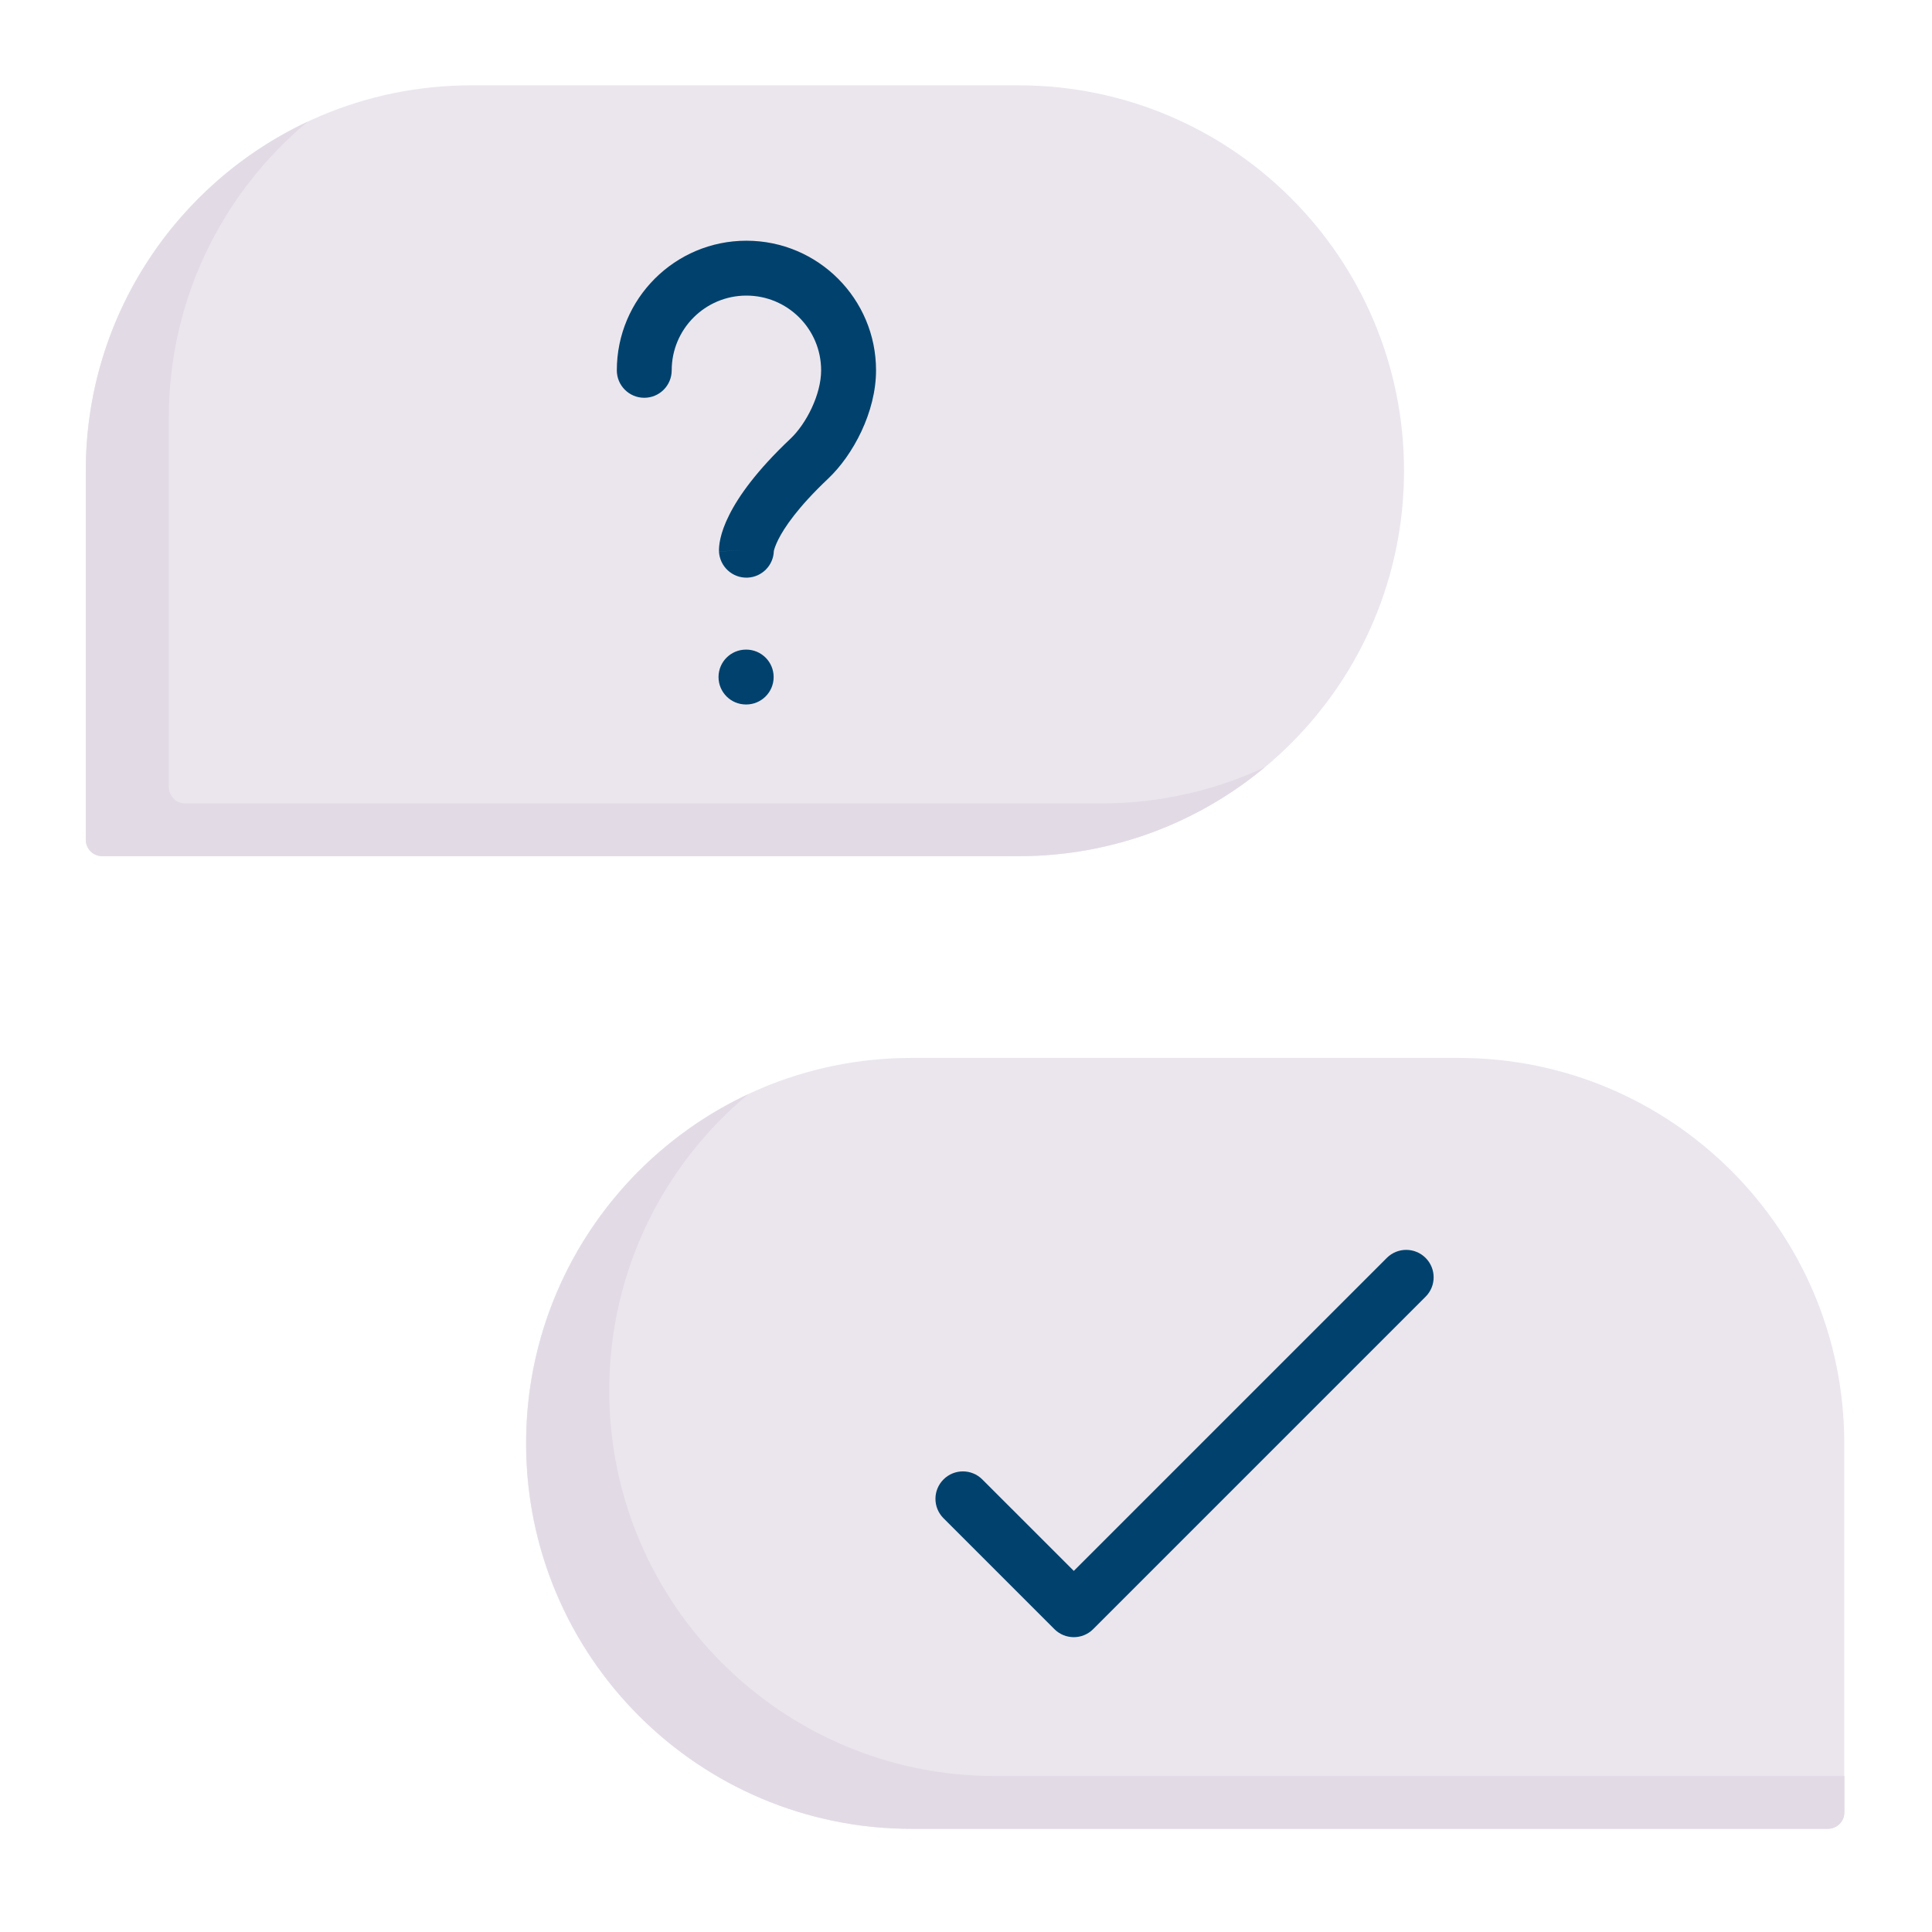
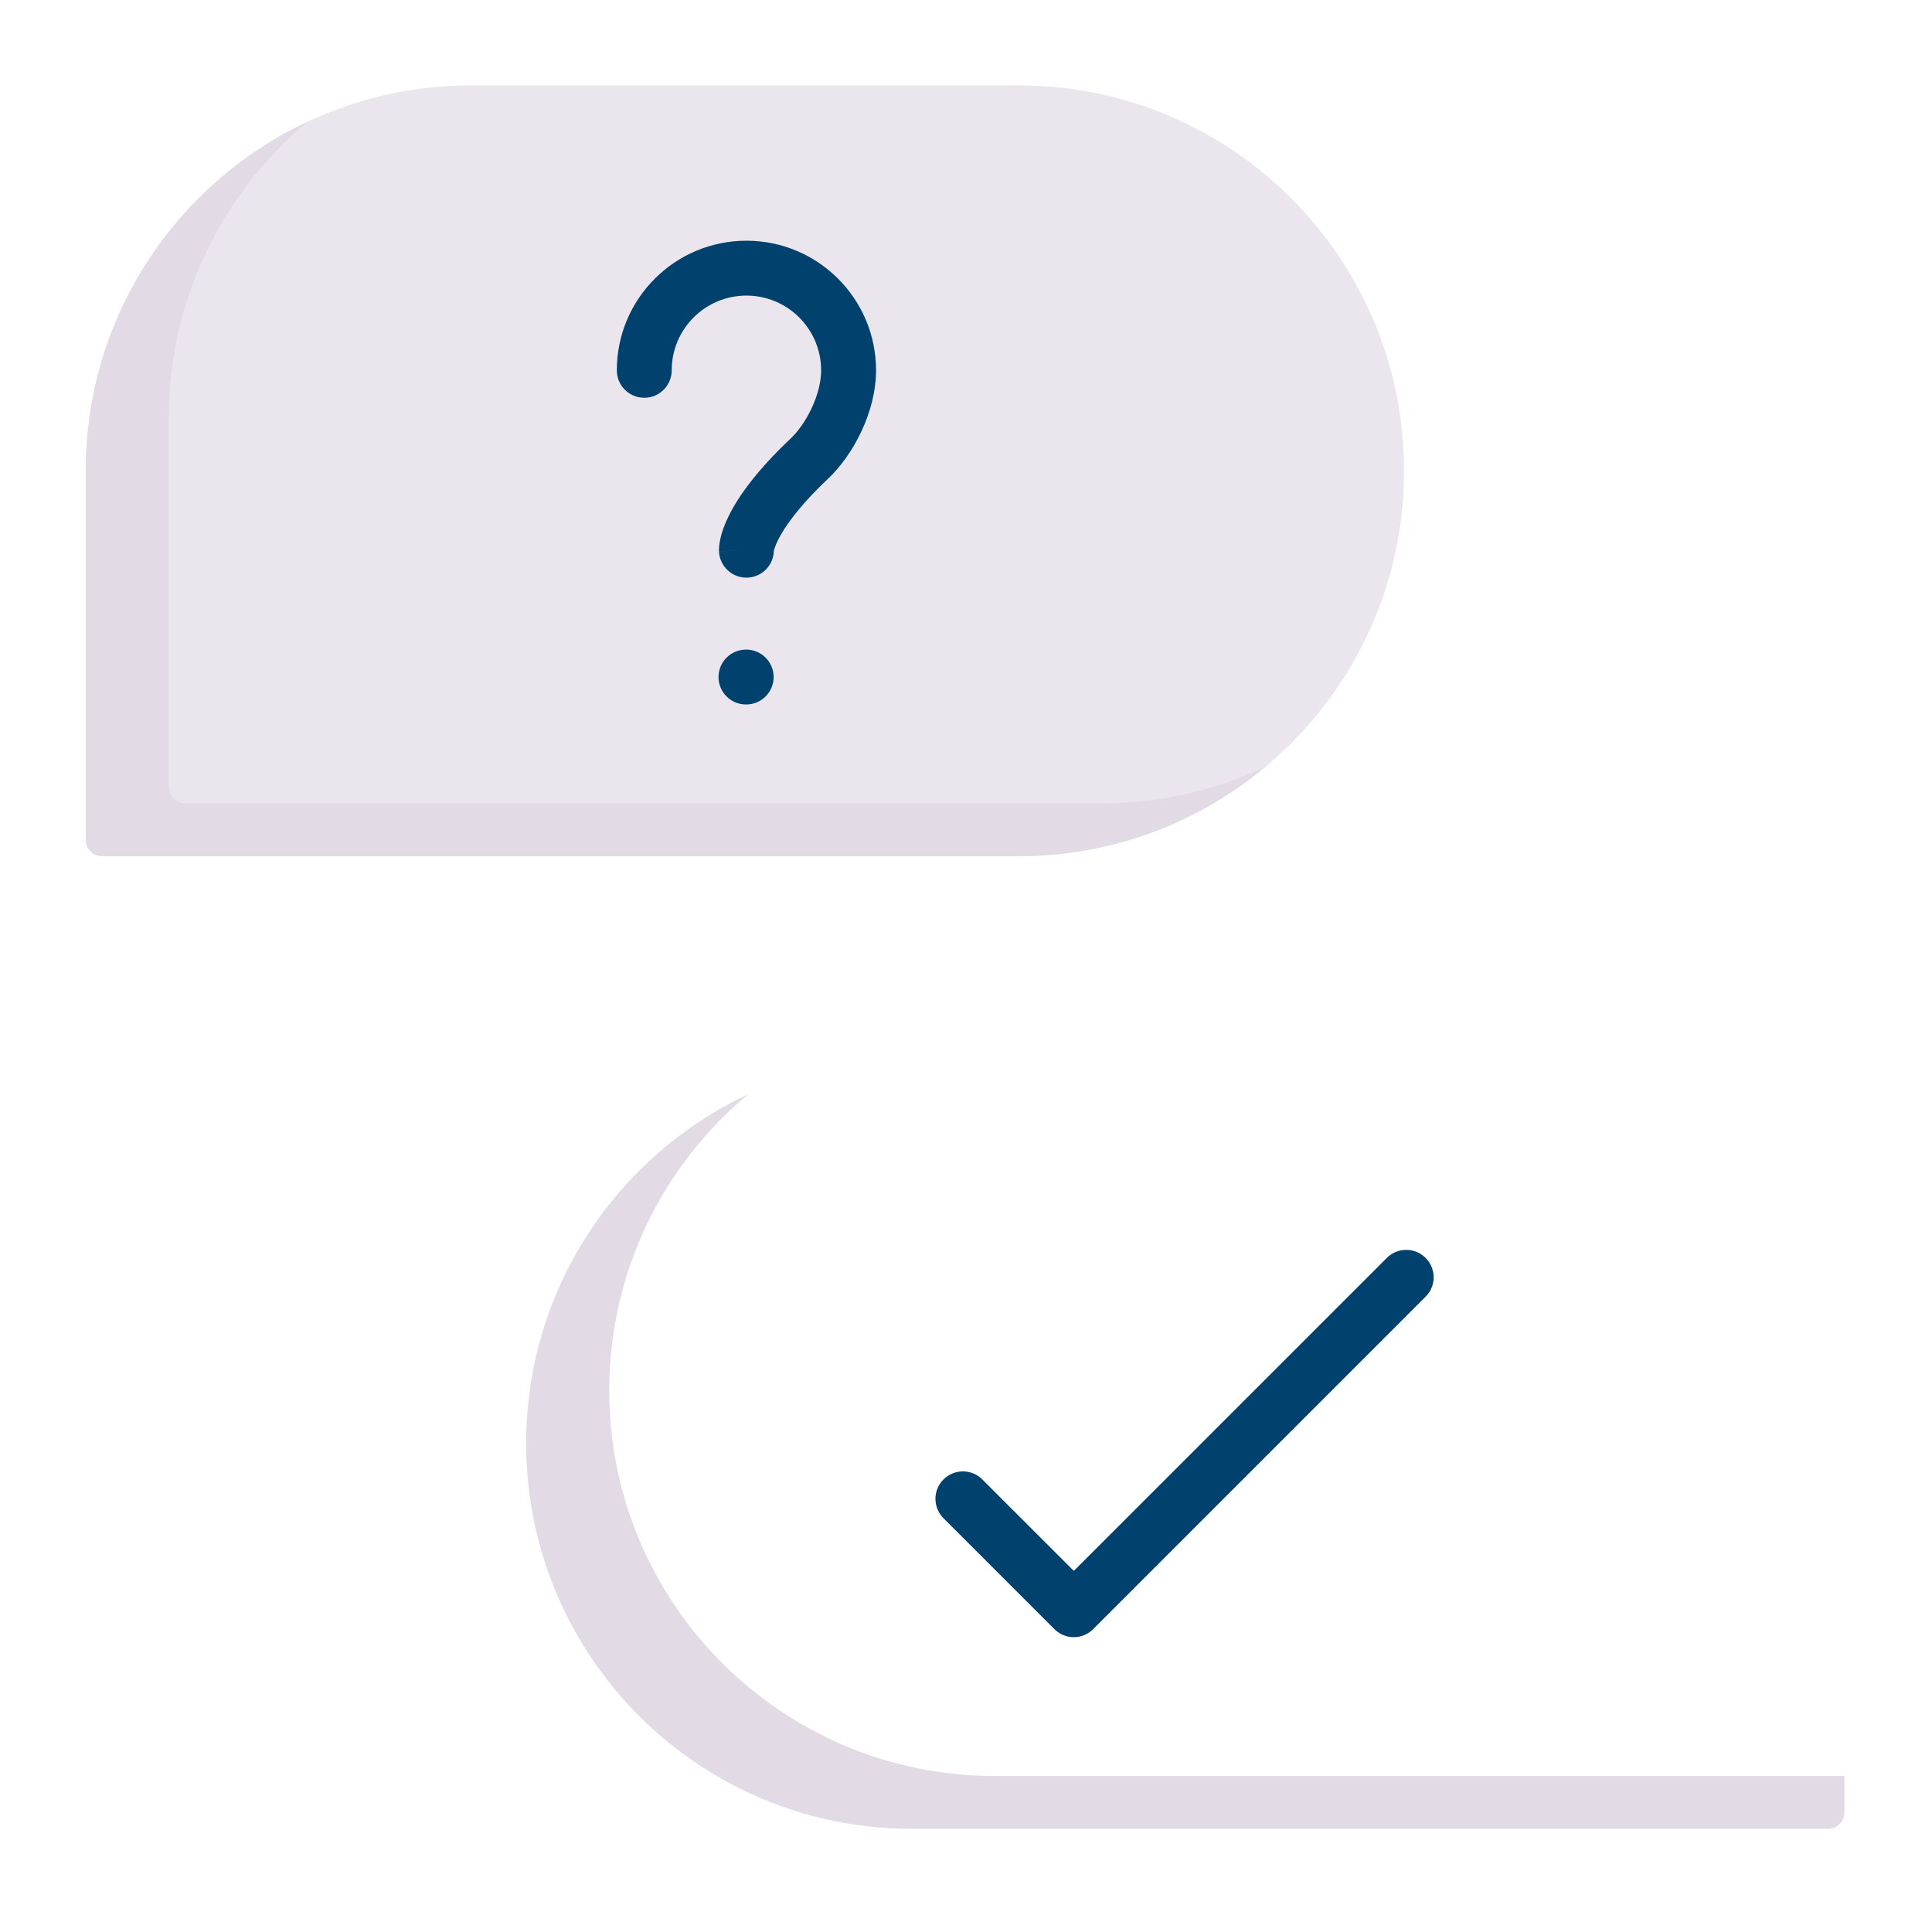
<svg xmlns="http://www.w3.org/2000/svg" width="64" height="64" viewBox="0 0 64 64" fill="none">
  <path d="M15.61 2.827H33.742C40.794 2.827 46.51 8.543 46.51 15.595C46.51 22.647 40.794 28.363 33.742 28.363H3.387C3.242 28.363 3.104 28.306 3.001 28.204C2.899 28.101 2.842 27.963 2.842 27.818V15.595C2.842 8.543 8.558 2.827 15.61 2.827Z" fill="#EBE6EE" />
  <path d="M41.907 25.409C39.694 27.254 36.849 28.363 33.741 28.363H3.387C3.242 28.363 3.103 28.306 3.001 28.204C2.899 28.101 2.841 27.963 2.841 27.818V15.596C2.841 10.48 5.851 6.065 10.196 4.029C7.383 6.371 5.592 9.898 5.592 13.845V26.067C5.592 26.212 5.65 26.35 5.752 26.453C5.854 26.555 5.993 26.612 6.138 26.612H36.492C38.427 26.612 40.263 26.181 41.907 25.409Z" fill="#E2DBE6" />
  <path d="M24.719 21.519C25.221 21.519 25.628 21.926 25.628 22.428C25.628 22.93 25.221 23.337 24.719 23.337H24.712C24.209 23.337 23.802 22.93 23.802 22.428C23.802 21.926 24.209 21.519 24.712 21.519H24.719ZM27.201 12.268C27.201 10.901 26.093 9.792 24.726 9.792C23.359 9.792 22.251 10.9 22.251 12.268C22.251 12.77 21.844 13.177 21.342 13.177C20.84 13.177 20.433 12.77 20.433 12.268C20.433 9.898 22.354 7.974 24.726 7.974C27.097 7.974 29.02 9.897 29.02 12.268C29.02 13.651 28.258 15.076 27.434 15.855C26.426 16.807 25.978 17.482 25.782 17.872C25.685 18.066 25.65 18.188 25.638 18.238C25.636 18.247 25.635 18.254 25.634 18.259C25.618 18.729 25.242 19.114 24.764 19.135C24.263 19.156 23.839 18.766 23.817 18.265L24.726 18.226L23.931 18.259C23.823 18.263 23.818 18.263 23.817 18.263C23.817 18.262 23.817 18.262 23.817 18.261C23.817 18.259 23.817 18.258 23.817 18.257C23.817 18.254 23.817 18.251 23.817 18.249C23.817 18.243 23.817 18.237 23.817 18.231C23.817 18.219 23.817 18.205 23.817 18.191C23.818 18.163 23.82 18.13 23.823 18.094C23.83 18.021 23.843 17.934 23.866 17.832C23.913 17.627 24 17.368 24.158 17.055C24.472 16.43 25.066 15.59 26.185 14.533C26.707 14.04 27.201 13.072 27.201 12.268ZM25.635 18.222C25.635 18.22 25.635 18.218 25.635 18.215C25.635 18.211 25.635 18.207 25.635 18.202C25.634 18.2 25.634 18.198 25.634 18.195C25.634 18.194 25.634 18.193 25.634 18.192L25.634 18.19C25.634 18.201 25.634 18.212 25.635 18.222Z" fill="#00426D" />
-   <path d="M48.326 35.045H30.194C23.142 35.045 17.425 40.762 17.425 47.814C17.425 54.866 23.142 60.582 30.194 60.582H60.549C60.693 60.582 60.832 60.525 60.934 60.422C61.037 60.32 61.094 60.181 61.094 60.037V47.814C61.094 40.762 55.378 35.045 48.326 35.045Z" fill="#EBE6EE" />
  <path d="M61.099 58.831V60.038C61.099 60.182 61.042 60.321 60.94 60.423C60.837 60.526 60.699 60.583 60.554 60.583H30.199C26.674 60.583 23.481 59.154 21.17 56.843C18.859 54.532 17.43 51.34 17.43 47.814C17.43 42.696 20.441 38.281 24.788 36.247C21.974 38.587 20.183 42.116 20.183 46.063C20.183 49.589 21.612 52.781 23.923 55.09C26.234 57.401 29.425 58.831 32.95 58.831H61.099Z" fill="#E2DBE6" />
  <path d="M45.94 41.67C46.295 41.315 46.87 41.315 47.225 41.67C47.58 42.025 47.58 42.6 47.225 42.955L36.213 53.967C35.858 54.322 35.283 54.322 34.928 53.967L31.255 50.294C30.899 49.938 30.899 49.363 31.255 49.008C31.61 48.653 32.185 48.653 32.54 49.008L35.571 52.038L45.94 41.67Z" fill="#00426D" />
</svg>